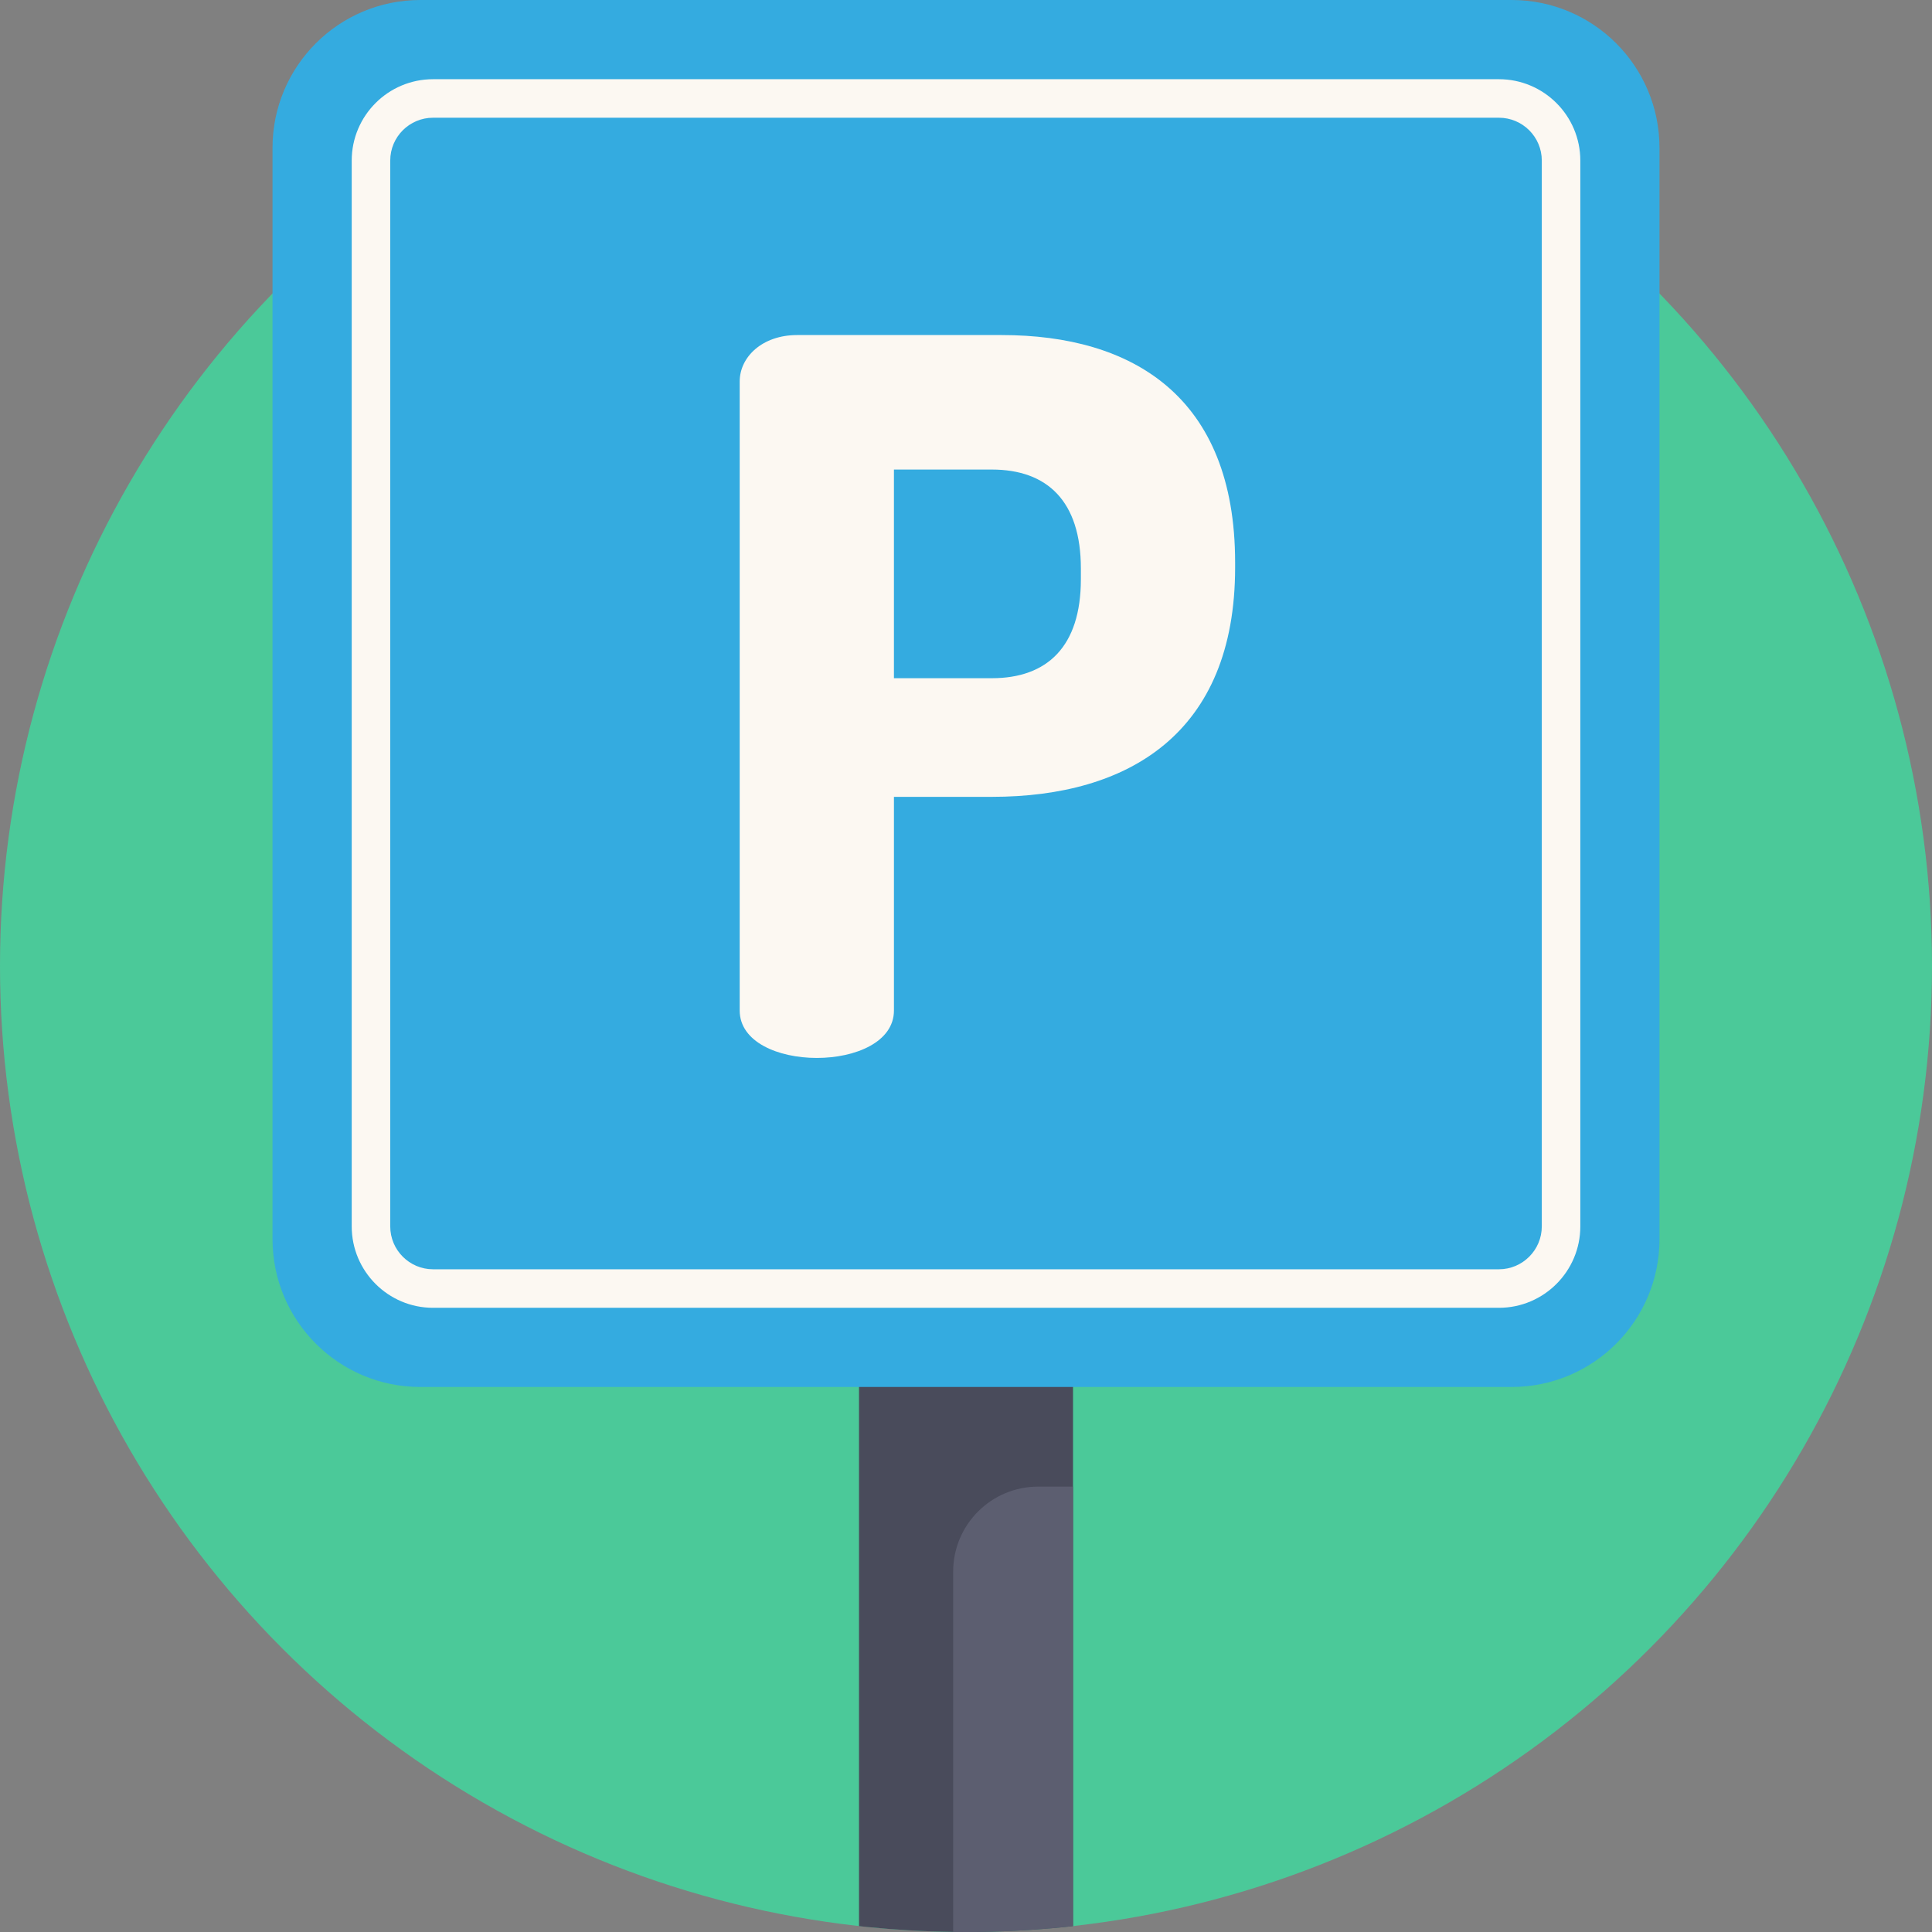
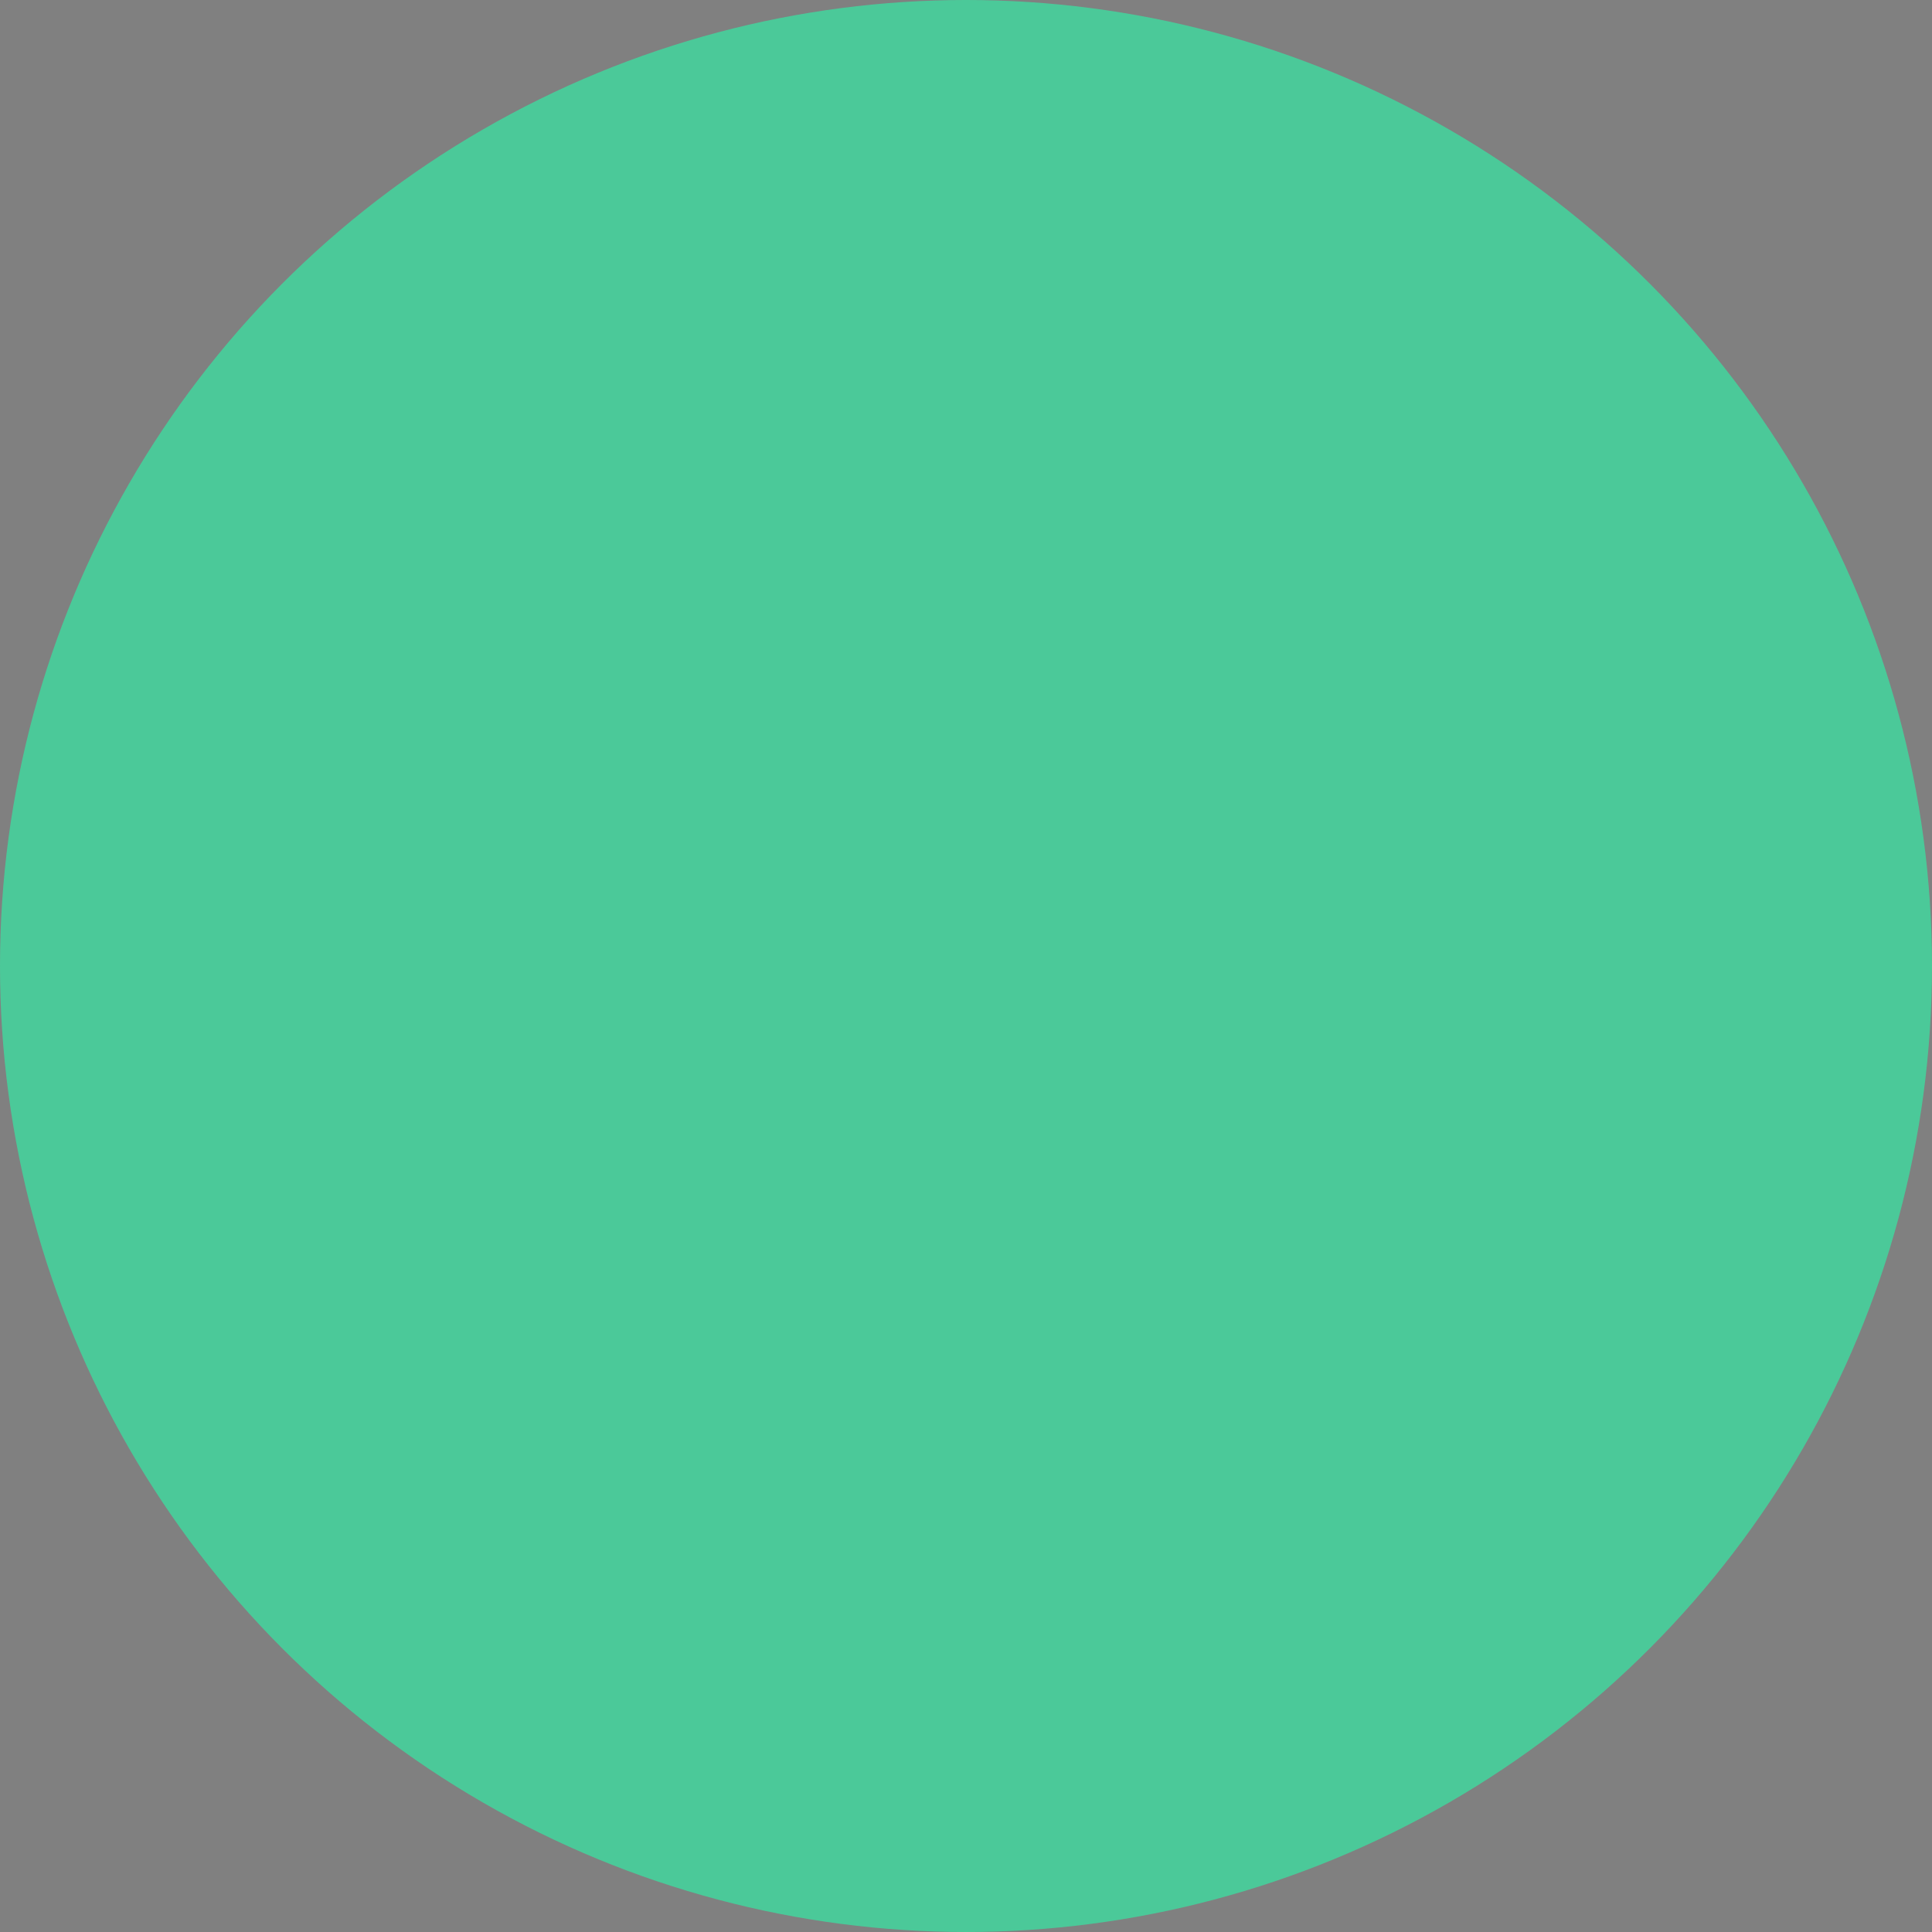
<svg xmlns="http://www.w3.org/2000/svg" version="1.1" id="Capa_1" x="0px" y="0px" viewBox="0 0 511.999 511.999" style="enable-background:new 0 0 511.999 511.999;" xml:space="preserve">
  <rect x="0" y="0" width="511.999" height="511.999" fill="#808080" stroke="none" />
  <circle style="fill:#4BC999;" cx="255.999" cy="255.999" r="255.999" />
-   <path style="fill:#494B5B;" d="M284.362,359.934v150.507c-0.742,0.084-1.494,0.167-2.236,0.24  c-8.589,0.867-17.303,1.317-26.122,1.317c-1.139,0-2.278-0.01-3.406-0.021c-7.659-0.104-15.235-0.543-22.716-1.296  c-0.742-0.073-1.494-0.157-2.236-0.24V359.934H284.362z" />
-   <path style="fill:#5C5E70;" d="M284.362,393.966v116.475c-0.742,0.084-1.494,0.167-2.236,0.24  c-8.589,0.867-17.303,1.317-26.122,1.317c-1.139,0-2.278-0.01-3.406-0.021v-95.472c0-12.455,10.094-22.538,22.538-22.538  L284.362,393.966L284.362,393.966z" />
-   <path style="fill:#34ABE0;" d="M400.591,367.565H111.41c-21.645,0-39.192-17.547-39.192-39.192V39.192  C72.217,17.547,89.764,0,111.41,0h289.181c21.645,0,39.192,17.547,39.192,39.192v289.181  C439.783,350.018,422.236,367.565,400.591,367.565z" />
  <g>
-     <path style="fill:#FCF8F2;" d="M397.232,20.991H114.765c-11.891,0-21.556,9.665-21.556,21.556v282.467   c0,11.891,9.665,21.567,21.556,21.567h282.467c11.891,0,21.567-9.676,21.567-21.567V42.547   C418.798,30.656,409.123,20.991,397.232,20.991z M408.59,325.014c0,6.259-5.099,11.358-11.358,11.358H114.765   c-6.259,0-11.348-5.099-11.348-11.358V42.547c0-6.259,5.089-11.348,11.348-11.348h282.467c6.259,0,11.358,5.089,11.358,11.348   V325.014z" />
-     <path style="fill:#FCF8F2;" d="M265.47,88.794H211.23c-9.174,0-15.203,5.768-15.203,12.319v166.671   c0,8.38,10.219,12.581,20.438,12.581c10.219,0,20.438-4.2,20.438-12.581v-56.612h25.945c36.164,0,64.47-16.771,64.47-60.792v-1.317   C327.318,105.042,300.067,88.794,265.47,88.794z M286.441,153.525c0,17.815-8.913,26.206-23.594,26.206h-25.945v-55.296h25.945   c14.681,0,23.594,8.38,23.594,26.206V153.525z" />
-   </g>
+     </g>
  <g>
</g>
  <g>
</g>
  <g>
</g>
  <g>
</g>
  <g>
</g>
  <g>
</g>
  <g>
</g>
  <g>
</g>
  <g>
</g>
  <g>
</g>
  <g>
</g>
  <g>
</g>
  <g>
</g>
  <g>
</g>
  <g>
</g>
</svg>